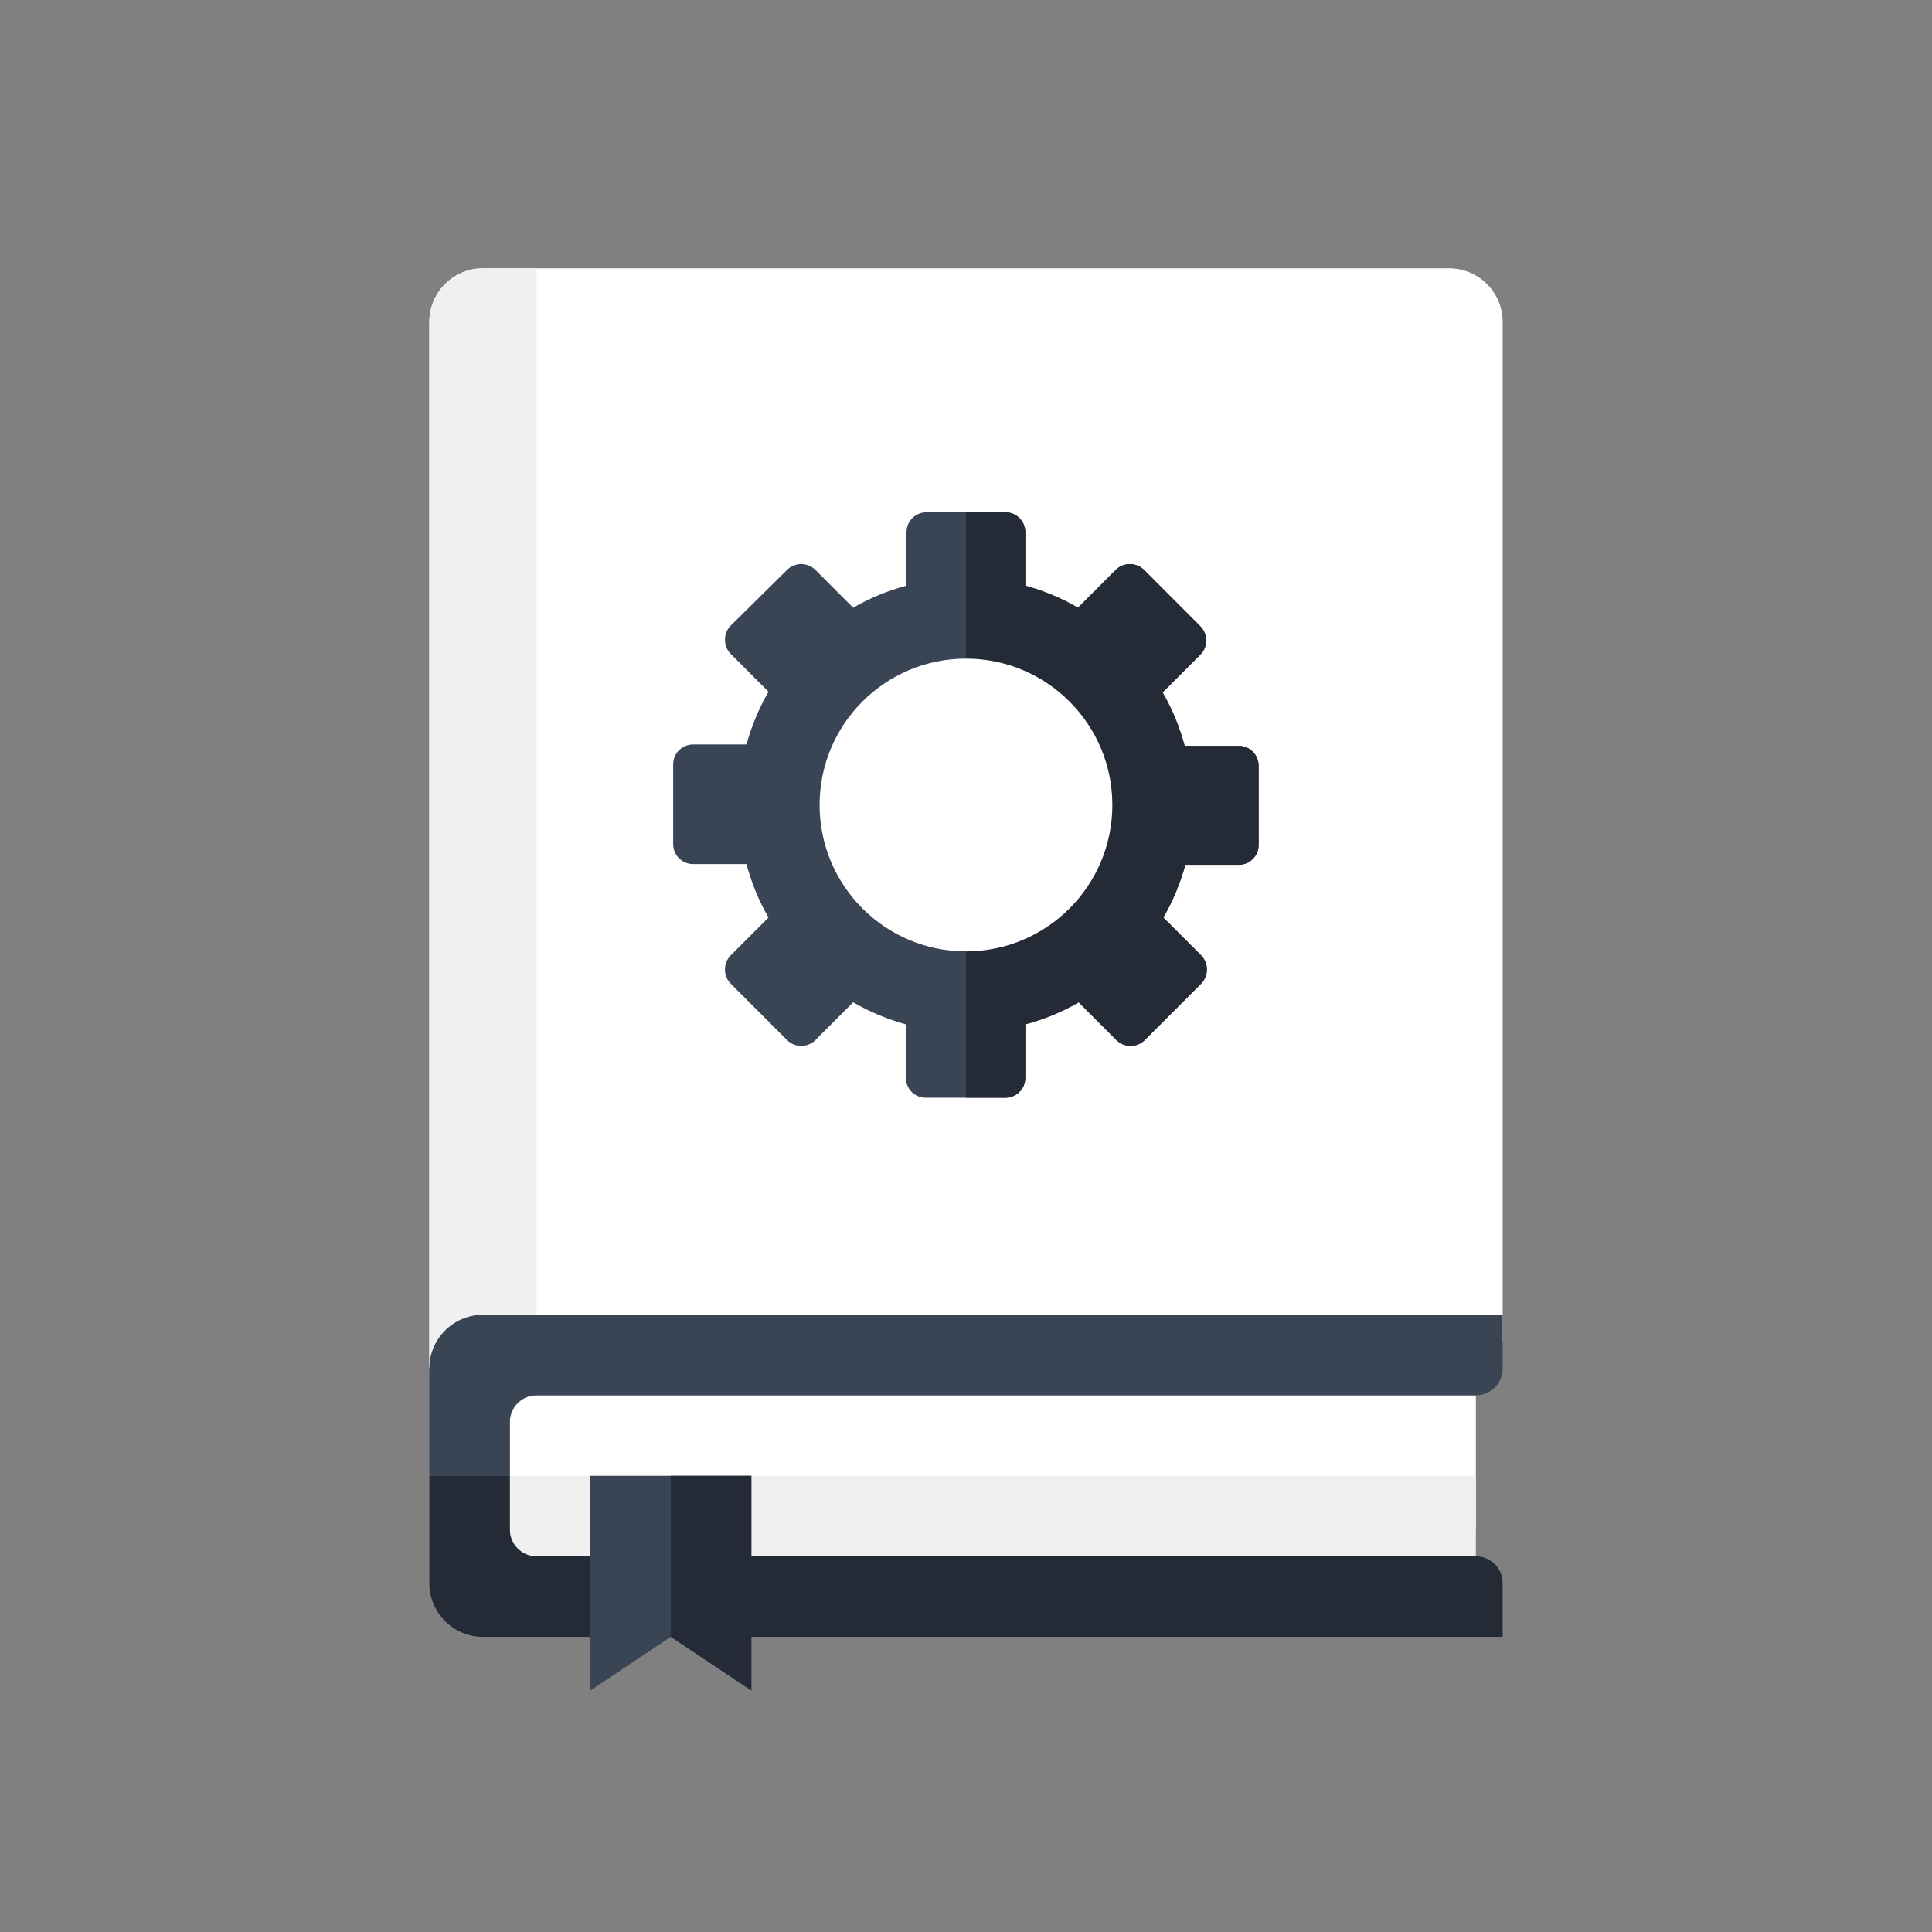
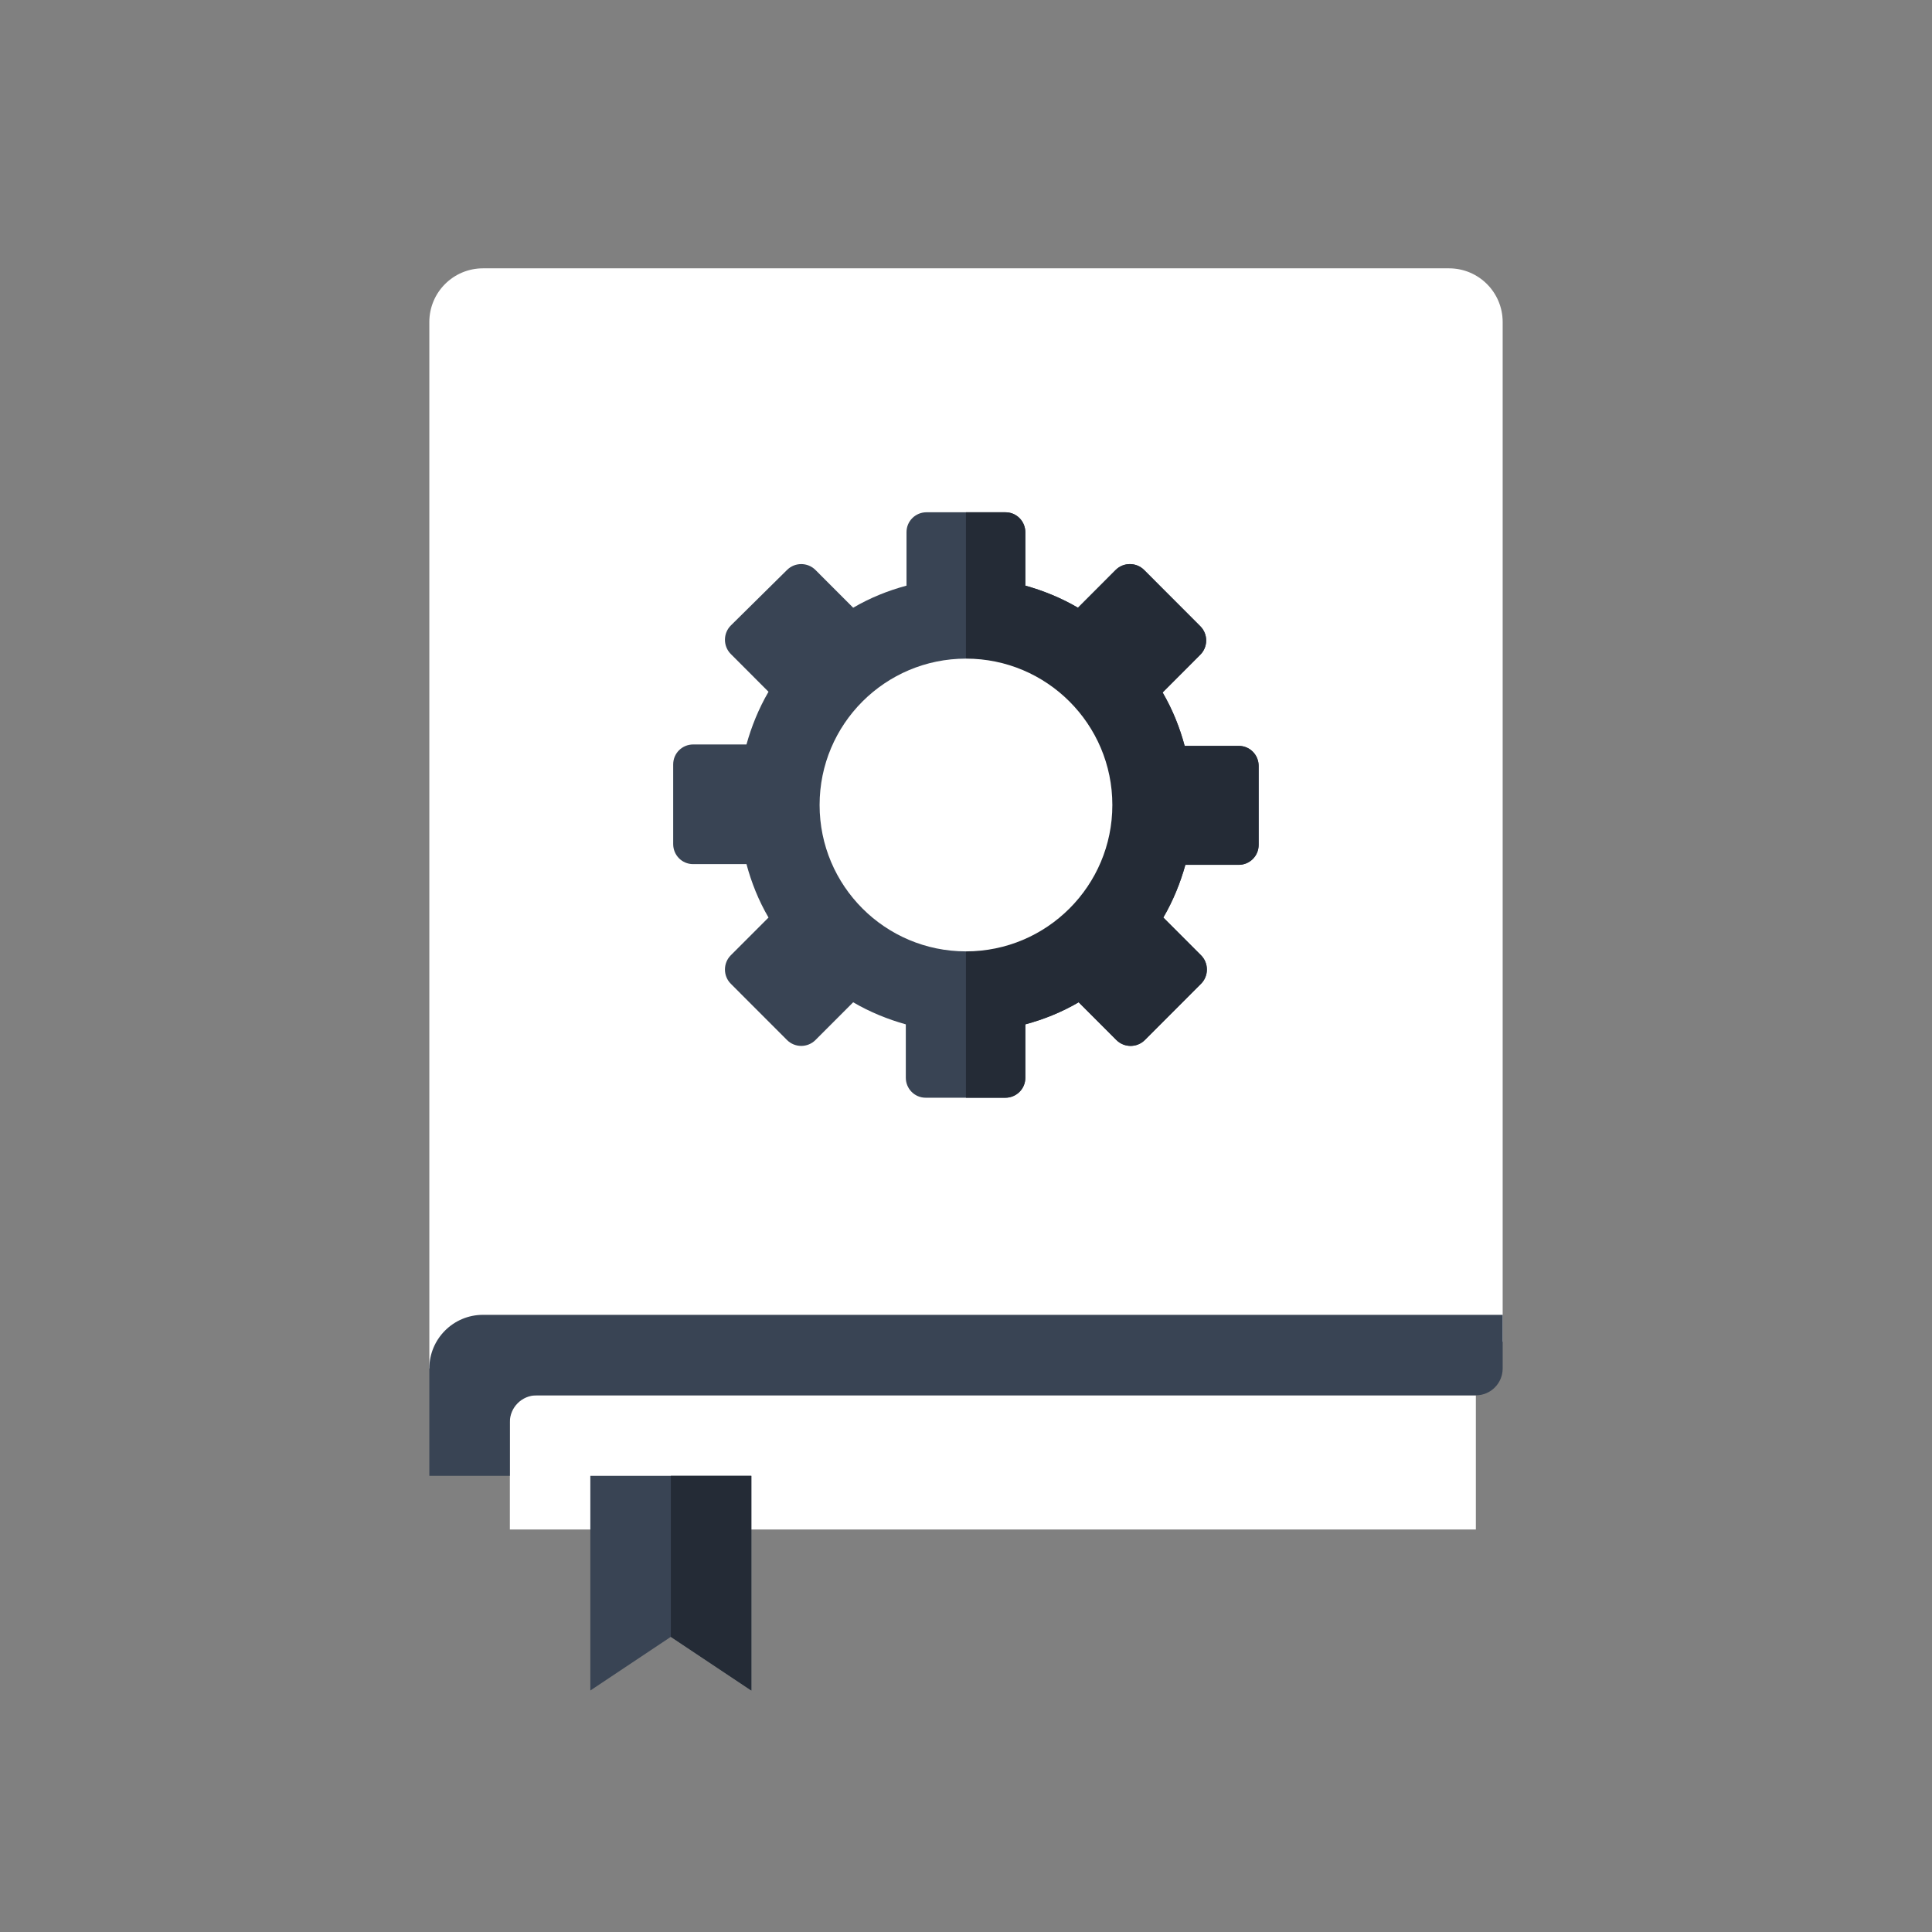
<svg xmlns="http://www.w3.org/2000/svg" width="72" height="72" viewBox="0 0 72 72" fill="none">
  <rect x="0" y="0" width="72" height="72" fill="#808080" stroke="none" />
  <rect x="19.001" y="52" width="36" height="5" fill="white" />
-   <rect x="19.001" y="55" width="36" height="3" fill="#F0F0F0" />
  <path d="M16 12C16 10.895 16.895 10 18 10H54C55.105 10 56 10.895 56 12V50H54.889V51H16V12Z" fill="white" />
-   <path d="M16 12C16 10.895 16.895 10 18 10H20V51H16V12Z" fill="#F0F0F0" />
  <path d="M16 51C16 49.896 16.895 49 18 49H56V51C56 51.553 55.552 52 55 52H20C19.448 52 19 52.448 19 53V55H16V51Z" fill="#394454" />
-   <path d="M16 59C16 60.104 16.895 61 18 61H56V59C56 58.447 55.552 58 55 58H20C19.448 58 19 57.552 19 57V55H16V59Z" fill="#242B36" />
-   <path d="M22 55H28V63L25 61L22 63V55Z" fill="#394454" />
+   <path d="M22 55H28V63L25 61L22 63Z" fill="#394454" />
  <path d="M25 55H28V63L25 61V55Z" fill="#242B36" />
  <path d="M46.137 27.797H44.149C43.963 27.107 43.698 26.443 43.327 25.806L44.732 24.399C45.024 24.107 45.024 23.63 44.732 23.338L44.679 23.285L42.638 21.241C42.346 20.949 41.869 20.949 41.577 21.241L40.172 22.648C39.536 22.276 38.873 22.011 38.211 21.825V19.834C38.211 19.436 37.892 19.091 37.468 19.091H34.526C34.128 19.091 33.783 19.409 33.783 19.834V21.825C33.094 22.011 32.431 22.276 31.795 22.648L30.39 21.241C30.098 20.949 29.621 20.949 29.33 21.241L27.235 23.311C26.944 23.603 26.944 24.081 27.235 24.373L28.64 25.78C28.269 26.417 28.004 27.08 27.819 27.744H25.83C25.433 27.744 25.088 28.062 25.088 28.487V31.46C25.088 31.858 25.406 32.203 25.83 32.203H27.819C28.004 32.893 28.269 33.557 28.64 34.194L27.235 35.6C26.944 35.892 26.944 36.37 27.235 36.662L29.33 38.759C29.621 39.051 30.098 39.051 30.39 38.759L31.795 37.352C32.431 37.724 33.094 37.989 33.757 38.175V40.166C33.757 40.564 34.075 40.909 34.499 40.909H36.01H37.468C37.866 40.909 38.211 40.59 38.211 40.166V38.175C38.9 37.989 39.563 37.724 40.199 37.352L41.604 38.759C41.896 39.051 42.373 39.051 42.664 38.759L44.759 36.662C45.05 36.37 45.05 35.892 44.759 35.6L43.354 34.194C43.725 33.557 43.99 32.893 44.175 32.23H46.164C46.561 32.23 46.906 31.911 46.906 31.486V28.54C46.906 28.142 46.588 27.797 46.164 27.797H46.137Z" fill="#394454" />
  <path d="M37.469 19.091C37.893 19.091 38.211 19.436 38.211 19.834V21.825C38.874 22.011 39.537 22.276 40.173 22.648L41.577 21.241C41.869 20.949 42.346 20.949 42.638 21.241L44.68 23.285L44.732 23.338C45.024 23.63 45.024 24.107 44.732 24.399L43.327 25.807C43.698 26.444 43.964 27.107 44.149 27.797H46.164C46.588 27.797 46.906 28.142 46.906 28.54V31.486C46.906 31.911 46.562 32.229 46.164 32.23H44.176C43.99 32.893 43.725 33.557 43.353 34.194L44.759 35.601C45.05 35.892 45.05 36.37 44.759 36.662L42.665 38.759C42.373 39.051 41.896 39.051 41.605 38.759L40.199 37.352C39.563 37.724 38.9 37.989 38.211 38.175V40.166C38.211 40.591 37.866 40.909 37.469 40.909H35.998V19.091H37.469ZM25.089 31.47C25.089 31.466 25.088 31.463 25.088 31.46V28.487C25.088 28.481 25.089 28.474 25.089 28.468V31.47Z" fill="#242B36" />
  <circle cx="35.999" cy="30" r="5.455" fill="white" />
</svg>